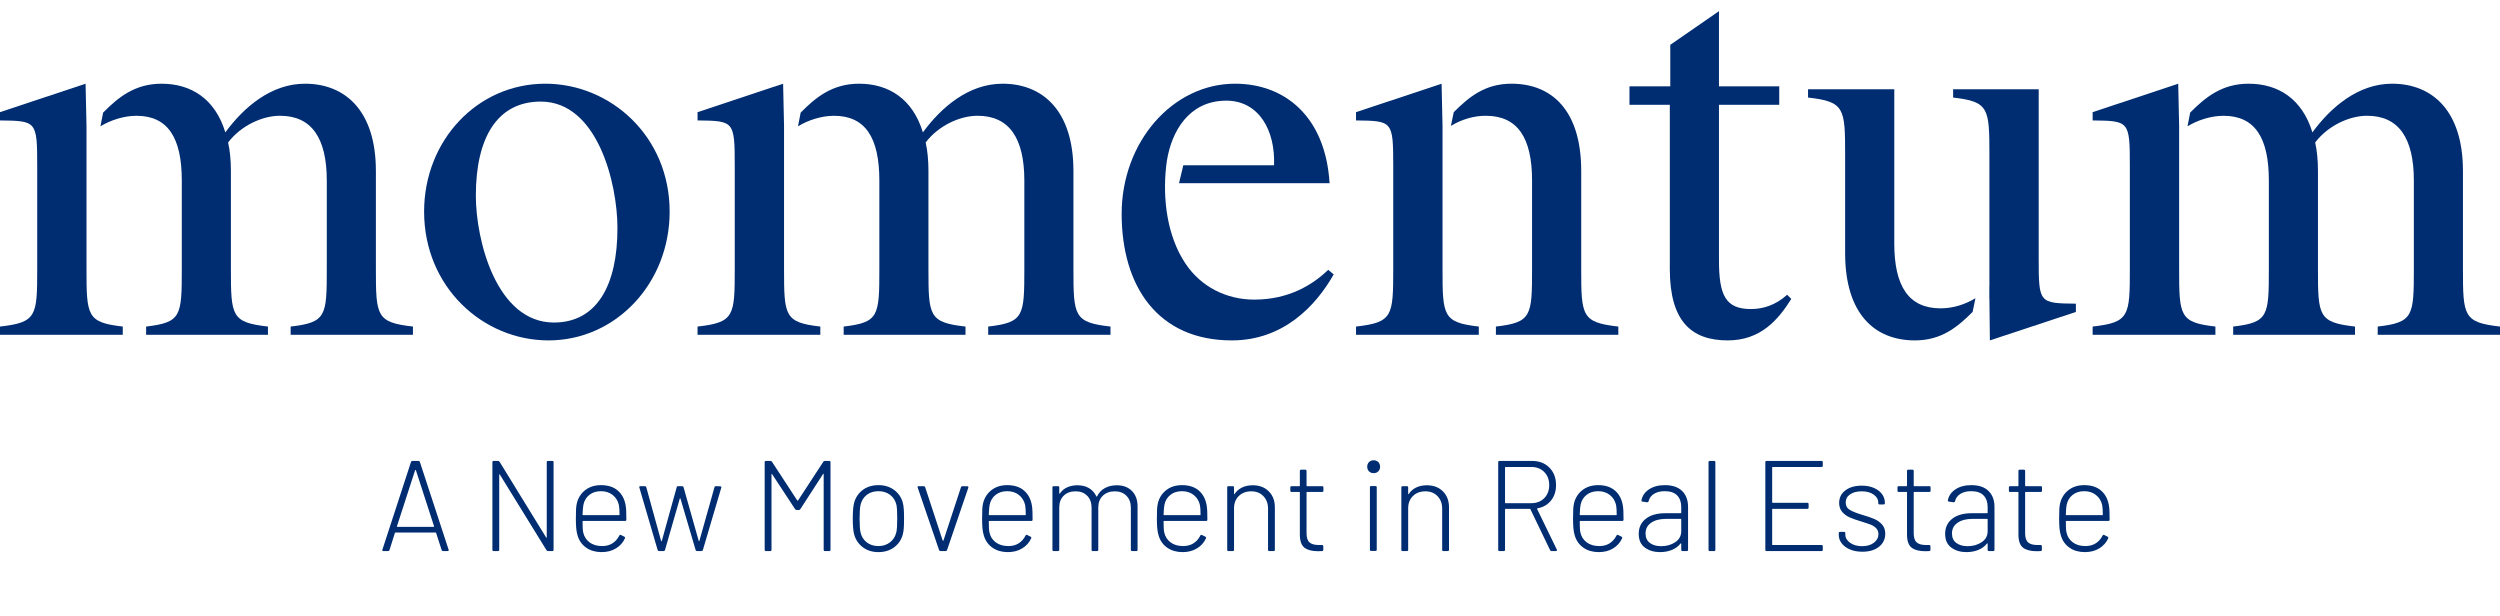
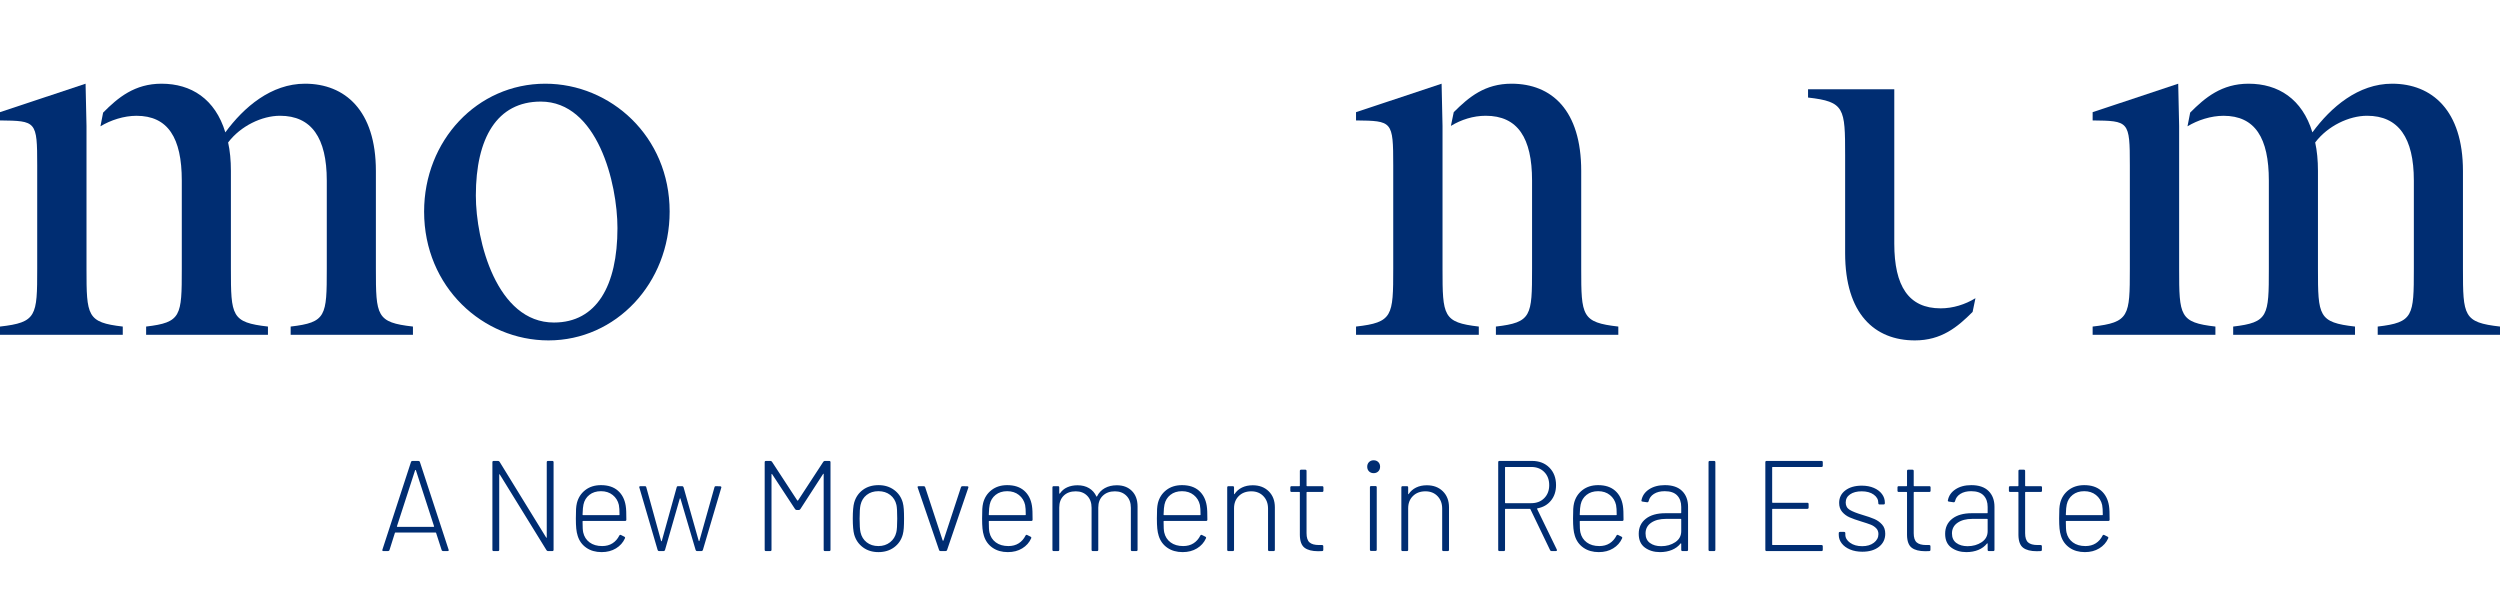
<svg xmlns="http://www.w3.org/2000/svg" xmlns:xlink="http://www.w3.org/1999/xlink" width="271.737px" height="67px" viewBox="0 0 271.737 67" version="1.1">
  <defs>
    <path d="M0 0L17.59 0L17.59 35.787L0 35.787L0 0Z" id="path_1" />
    <clipPath id="mask_1">
      <use xlink:href="#path_1" />
    </clipPath>
  </defs>
  <g id="Group-12">
    <g id="logomomentum-wordmark-copy">
      <g id="logomomentum-wordmark-copy">
        <g id="Group-28" transform="translate(0 1.213)">
          <path d="M72.787 21.786C72.787 29.559 66.966 35.787 59.615 35.787C52.511 35.787 46.098 30.007 46.098 21.786C46.098 14.063 51.87 7.885 59.27 7.885C66.374 7.885 72.787 13.615 72.787 21.786M51.722 20.043C51.722 24.975 53.991 33.844 60.208 33.844C64.844 33.844 67.114 29.858 67.114 23.58C67.114 18.697 64.943 9.829 58.777 9.829C54.041 9.829 51.722 13.764 51.722 20.043" id="Fill-1" fill="#002D72" fill-rule="evenodd" stroke="none" />
-           <path d="M116.677 27.994L116.677 17.367C116.677 10.779 113.303 7.885 108.973 7.885C105.298 7.885 102.327 10.43 100.313 13.175C99.205 9.532 96.596 7.885 93.373 7.885C90.462 7.885 88.647 9.39 87.027 11.028L86.738 12.516C87.843 11.844 89.287 11.373 90.654 11.373C94.078 11.373 95.58 13.773 95.58 18.413L95.58 27.994C95.58 33.134 95.529 33.833 91.703 34.282L91.703 35.18L104.945 35.18L104.945 34.282C100.968 33.833 100.917 33.134 100.917 27.994L100.917 17.367C100.917 16.219 100.816 15.171 100.615 14.273C101.975 12.476 104.29 11.37 106.254 11.37C109.678 11.37 111.34 13.773 111.34 18.413L111.34 27.994C111.34 33.134 111.29 33.833 107.412 34.282L107.412 35.18L120.705 35.18L120.705 34.282C116.727 33.833 116.677 33.134 116.677 27.994" id="Fill-3" fill="#002D72" fill-rule="evenodd" stroke="none" />
-           <path d="M85.222 27.994L85.222 15.961L85.222 13.823L85.222 12.476L85.12 7.885L75.82 10.979L75.82 11.877C79.763 11.927 79.863 11.927 79.863 16.767L79.863 27.994C79.863 33.134 79.813 33.833 75.82 34.282L75.82 35.18L89.164 35.18L89.164 34.282C85.272 33.833 85.222 33.134 85.222 27.994" id="Fill-5" fill="#002D72" fill-rule="evenodd" stroke="none" />
          <path d="M156.795 27.994L156.795 15.961L156.795 13.823L156.795 12.476L156.694 7.885L147.393 10.979L147.393 11.877C151.336 11.927 151.437 11.927 151.437 16.767L151.437 27.994C151.437 33.134 151.387 33.833 147.393 34.282L147.393 35.18L160.738 35.18L160.738 34.282C156.846 33.833 156.795 33.134 156.795 27.994" id="Fill-7" fill="#002D72" fill-rule="evenodd" stroke="none" />
          <path d="M40.857 27.994L40.857 17.367C40.857 10.779 37.484 7.885 33.153 7.885C29.478 7.885 26.508 10.43 24.493 13.175C23.385 9.532 20.776 7.885 17.554 7.885C14.643 7.885 12.828 9.39 11.208 11.028L10.918 12.516C12.023 11.844 13.467 11.373 14.834 11.373C18.258 11.373 19.76 13.773 19.76 18.413L19.76 27.994C19.76 33.134 19.71 33.833 15.883 34.282L15.883 35.18L29.125 35.18L29.125 34.282C25.148 33.833 25.098 33.134 25.098 27.994L25.098 17.367C25.098 16.219 24.997 15.171 24.795 14.273C26.155 12.476 28.471 11.37 30.434 11.37C33.859 11.37 35.52 13.773 35.52 18.413L35.52 27.994C35.52 33.134 35.47 33.833 31.593 34.282L31.593 35.18L44.885 35.18L44.885 34.282C40.908 33.833 40.857 33.134 40.857 27.994" id="Fill-9" fill="#002D72" fill-rule="evenodd" stroke="none" />
          <path d="M9.402 27.994L9.402 15.961L9.402 13.823L9.402 12.476L9.301 7.885L0 10.979L0 11.877C3.943 11.927 4.044 11.927 4.044 16.767L4.044 27.994C4.044 33.134 3.994 33.833 0 34.282L0 35.18L13.344 35.18L13.344 34.282C9.453 33.833 9.402 33.134 9.402 27.994" id="Fill-11" fill="#002D72" fill-rule="evenodd" stroke="none" />
          <path d="M267.71 27.994L267.71 17.367C267.71 10.779 264.336 7.885 260.006 7.885C256.331 7.885 253.36 10.43 251.346 13.175C250.238 9.532 247.629 7.885 244.406 7.885C241.495 7.885 239.68 9.39 238.06 11.028L237.77 12.516C238.876 11.844 240.32 11.373 241.687 11.373C245.111 11.373 246.612 13.773 246.612 18.413L246.612 27.994C246.612 33.134 246.563 33.833 242.735 34.282L242.735 35.18L255.977 35.18L255.977 34.282C252 33.833 251.95 33.134 251.95 27.994L251.95 17.367C251.95 16.219 251.849 15.171 251.648 14.273C253.007 12.476 255.323 11.37 257.287 11.37C260.711 11.37 262.373 13.773 262.373 18.413L262.373 27.994C262.373 33.134 262.322 33.833 258.445 34.282L258.445 35.18L271.738 35.18L271.738 34.282C267.76 33.833 267.71 33.134 267.71 27.994" id="Fill-13" fill="#002D72" fill-rule="evenodd" stroke="none" />
          <path d="M236.861 27.994L236.861 15.961L236.861 13.823L236.861 12.476L236.76 7.885L227.459 10.979L227.459 11.877C231.402 11.927 231.503 11.927 231.503 16.767L231.503 27.994C231.503 33.134 231.452 33.833 227.459 34.282L227.459 35.18L240.803 35.18L240.803 34.282C236.911 33.833 236.861 33.134 236.861 27.994" id="Fill-15" fill="#002D72" fill-rule="evenodd" stroke="none" />
-           <path d="M144.369 28.114C142.722 29.708 140.128 31.353 136.337 31.353C133.307 31.353 130.556 29.974 128.862 27.447C126.844 24.436 126.368 20.405 126.752 16.875C127.106 13.617 128.787 10.29 132.339 9.794C132.655 9.749 132.974 9.728 133.293 9.728C136.835 9.728 138.632 12.967 138.482 16.754L128.618 16.754L128.154 18.697L144.518 18.697C144.07 11.422 139.63 7.885 134.241 7.885C127.456 7.885 121.918 14.213 121.918 22.035C121.918 29.858 125.81 35.787 133.892 35.787C139.48 35.787 143.021 32.05 144.967 28.613L144.369 28.114Z" id="Fill-17" fill="#002D72" fill-rule="evenodd" stroke="none" />
          <path d="M171.87 27.994L171.87 17.367C171.87 10.779 168.674 7.885 164.289 7.885C161.402 7.885 159.659 9.334 158.014 10.981L157.705 12.472C158.826 11.79 160.142 11.37 161.488 11.37C164.965 11.37 166.527 13.773 166.527 18.413L166.527 27.994C166.527 33.134 166.477 33.833 162.597 34.282L162.597 35.18L175.902 35.18L175.902 34.282C171.92 33.833 171.87 33.134 171.87 27.994" id="Fill-19" fill="#002D72" fill-rule="evenodd" stroke="none" />
          <g id="Group-23" transform="translate(177.115 0)">
            <path d="M0 0L17.59 0L17.59 35.787L0 35.787L0 0Z" id="Clip-22" fill="none" fill-rule="evenodd" stroke="none" />
            <g clip-path="url(#mask_1)">
-               <path d="M4.385 28.018L4.385 10.175L0 10.175L0 8.17L4.436 8.17L4.436 3.659L9.728 -0L9.728 8.17L16.28 8.17L16.28 10.175L9.728 10.175L9.728 27.066C9.728 30.875 10.433 32.379 13.205 32.379C14.466 32.379 15.877 31.978 17.137 30.825L17.59 31.276C16.179 33.532 14.264 35.787 10.685 35.787C6.704 35.787 4.385 33.681 4.385 28.018" id="Fill-21" fill="#002D72" fill-rule="evenodd" stroke="none" />
-             </g>
+               </g>
          </g>
-           <path d="M221.596 26.905L221.596 16.638L221.596 15.678L221.596 8.492L212.295 8.492L212.295 9.39C216.187 9.84 216.238 10.538 216.238 15.678L216.238 29.849C216.236 29.852 216.233 29.854 216.23 29.857L216.23 31.205C216.233 31.202 216.235 31.199 216.238 31.196L216.289 35.787L225.639 32.693L225.639 31.795C221.646 31.745 221.596 31.745 221.596 26.905" id="Fill-24" fill="#002D72" fill-rule="evenodd" stroke="none" />
          <path d="M210.938 32.302C207.461 32.302 205.899 29.898 205.899 25.258L205.899 18.17L205.899 15.678L205.899 8.492L196.525 8.492L196.525 9.39C200.506 9.84 200.556 10.538 200.556 15.678L200.556 26.306C200.556 32.892 203.752 35.787 208.138 35.787C211.024 35.787 212.768 34.338 214.412 32.691L214.721 31.2C213.601 31.882 212.284 32.302 210.938 32.302" id="Fill-26" fill="#002D72" fill-rule="evenodd" stroke="none" />
        </g>
      </g>
      <g id="A-New-Movement-in-Real-Estate" fill="#002D72" transform="translate(41.033 43)">
        <path d="M108.276 8.43Q107.968 8.43 107.772 8.234Q107.576 8.038 107.576 7.73Q107.576 7.422 107.772 7.226Q107.968 7.03 108.276 7.03Q108.584 7.03 108.78 7.226Q108.976 7.422 108.976 7.73Q108.976 8.038 108.78 8.234Q108.584 8.43 108.276 8.43ZM6.972 16.788Q7.014 16.9 7.14 16.9L7.616 16.9Q7.742 16.9 7.742 16.802L7.728 16.746L4.606 7.212Q4.564 7.1 4.438 7.1L3.808 7.1Q3.682 7.1 3.64 7.212L0.532 16.746Q0.51 16.825 0.541 16.864Q0.569 16.9 0.644 16.9L1.134 16.9Q1.26 16.9 1.302 16.788L1.89 14.926Q1.904 14.884 1.946 14.884L6.314 14.884Q6.356 14.884 6.37 14.926L6.972 16.788ZM18.536 7.1Q18.396 7.1 18.396 7.24L18.396 15.402Q18.396 15.444 18.368 15.451Q18.34 15.458 18.326 15.416L13.272 7.198Q13.202 7.1 13.104 7.1L12.628 7.1Q12.488 7.1 12.488 7.24L12.488 16.76Q12.488 16.9 12.628 16.9L13.09 16.9Q13.23 16.9 13.23 16.76L13.23 8.598Q13.23 8.556 13.258 8.549Q13.286 8.542 13.3 8.584L18.368 16.802Q18.438 16.9 18.536 16.9L18.998 16.9Q19.138 16.9 19.138 16.76L19.138 7.24Q19.138 7.1 18.998 7.1L18.536 7.1ZM48.454 7.198Q48.524 7.1 48.622 7.1L49.098 7.1Q49.238 7.1 49.238 7.24L49.238 16.76Q49.238 16.9 49.098 16.9L48.636 16.9Q48.496 16.9 48.496 16.76L48.496 8.542Q48.496 8.5 48.468 8.493Q48.44 8.486 48.426 8.528L45.962 12.336Q45.892 12.434 45.794 12.434L45.556 12.434Q45.458 12.434 45.388 12.336L42.896 8.542Q42.887 8.515 42.872 8.511Q42.864 8.509 42.854 8.514Q42.826 8.528 42.826 8.57L42.826 16.76Q42.826 16.9 42.686 16.9L42.224 16.9Q42.084 16.9 42.084 16.76L42.084 7.24Q42.084 7.1 42.224 7.1L42.714 7.1Q42.812 7.1 42.882 7.198L45.626 11.398Q45.64 11.412 45.668 11.412Q45.696 11.412 45.71 11.398L48.454 7.198ZM127.624 16.9Q127.498 16.9 127.456 16.802L125.314 12.35Q125.3 12.308 125.258 12.308L122.612 12.308Q122.556 12.308 122.556 12.364L122.556 16.76Q122.556 16.9 122.416 16.9L121.954 16.9Q121.814 16.9 121.814 16.76L121.814 7.24Q121.814 7.1 121.954 7.1L125.482 7.1Q126.658 7.1 127.379 7.828Q128.1 8.556 128.1 9.732Q128.1 10.726 127.554 11.405Q127.008 12.084 126.084 12.252Q126.038 12.271 126.034 12.295Q126.032 12.308 126.042 12.322L128.184 16.732Q128.198 16.76 128.198 16.802Q128.198 16.9 128.086 16.9L127.624 16.9ZM144.676 16.76Q144.676 16.9 144.816 16.9L145.278 16.9Q145.418 16.9 145.418 16.76L145.418 7.24Q145.418 7.1 145.278 7.1L144.816 7.1Q144.676 7.1 144.676 7.24L144.676 16.76ZM157.094 7.618Q157.094 7.758 156.954 7.758L151.648 7.758Q151.592 7.758 151.592 7.814L151.592 11.594Q151.592 11.65 151.648 11.65L155.414 11.65Q155.554 11.65 155.554 11.79L155.554 12.168Q155.554 12.308 155.414 12.308L151.648 12.308Q151.592 12.308 151.592 12.364L151.592 16.186Q151.592 16.242 151.648 16.242L156.954 16.242Q157.094 16.242 157.094 16.382L157.094 16.76Q157.094 16.9 156.954 16.9L150.99 16.9Q150.85 16.9 150.85 16.76L150.85 7.24Q150.85 7.1 150.99 7.1L156.954 7.1Q157.094 7.1 157.094 7.24L157.094 7.618ZM122.612 7.758Q122.556 7.758 122.556 7.814L122.556 11.636Q122.556 11.692 122.612 11.692L125.412 11.692Q126.28 11.692 126.819 11.146Q127.358 10.6 127.358 9.732Q127.358 8.85 126.819 8.304Q126.28 7.758 125.412 7.758L122.612 7.758ZM102.676 10.474Q102.816 10.474 102.816 10.334L102.816 9.984Q102.816 9.844 102.676 9.844L101.038 9.844Q100.982 9.844 100.982 9.788L100.982 8.192Q100.982 8.052 100.842 8.052L100.394 8.052Q100.254 8.052 100.254 8.192L100.254 9.788Q100.254 9.844 100.198 9.844L99.358 9.844Q99.218 9.844 99.218 9.984L99.218 10.334Q99.218 10.474 99.358 10.474L100.198 10.474Q100.254 10.474 100.254 10.53L100.254 15.15Q100.268 16.158 100.765 16.536Q101.262 16.914 102.242 16.914L102.662 16.9Q102.802 16.9 102.802 16.76L102.802 16.382Q102.802 16.242 102.662 16.242L102.34 16.242Q101.626 16.242 101.304 15.955Q100.982 15.668 100.982 14.954L100.982 10.53Q100.982 10.474 101.038 10.474L102.676 10.474ZM168.812 10.334Q168.812 10.474 168.672 10.474L167.034 10.474Q166.978 10.474 166.978 10.53L166.978 14.954Q166.978 15.668 167.3 15.955Q167.622 16.242 168.336 16.242L168.658 16.242Q168.798 16.242 168.798 16.382L168.798 16.76Q168.798 16.9 168.658 16.9L168.238 16.914Q167.258 16.914 166.761 16.536Q166.264 16.158 166.25 15.15L166.25 10.53Q166.25 10.474 166.194 10.474L165.354 10.474Q165.214 10.474 165.214 10.334L165.214 9.984Q165.214 9.844 165.354 9.844L166.194 9.844Q166.25 9.844 166.25 9.788L166.25 8.192Q166.25 8.052 166.39 8.052L166.838 8.052Q166.978 8.052 166.978 8.192L166.978 9.788Q166.978 9.844 167.034 9.844L168.672 9.844Q168.812 9.844 168.812 9.984L168.812 10.334ZM180.922 10.334Q180.922 10.474 180.782 10.474L179.144 10.474Q179.088 10.474 179.088 10.53L179.088 14.954Q179.088 15.668 179.41 15.955Q179.732 16.242 180.446 16.242L180.768 16.242Q180.908 16.242 180.908 16.382L180.908 16.76Q180.908 16.9 180.768 16.9L180.348 16.914Q179.368 16.914 178.871 16.536Q178.374 16.158 178.36 15.15L178.36 10.53Q178.36 10.474 178.304 10.474L177.464 10.474Q177.324 10.474 177.324 10.334L177.324 9.984Q177.324 9.844 177.464 9.844L178.304 9.844Q178.36 9.844 178.36 9.788L178.36 8.192Q178.36 8.052 178.5 8.052L178.948 8.052Q179.088 8.052 179.088 8.192L179.088 9.788Q179.088 9.844 179.144 9.844L180.782 9.844Q180.922 9.844 180.922 9.984L180.922 10.334ZM2.121 14.247Q2.1 14.226 2.114 14.198L4.088 8.108Q4.102 8.08 4.13 8.08Q4.158 8.08 4.172 8.108L6.146 14.198Q6.16 14.226 6.139 14.247Q6.118 14.268 6.09 14.268L2.17 14.268Q2.142 14.268 2.121 14.247ZM24.416 16.354Q25.074 16.354 25.543 16.053Q26.012 15.752 26.278 15.22Q26.348 15.094 26.46 15.15L26.824 15.332Q26.95 15.402 26.894 15.514Q26.586 16.2 25.921 16.606Q25.256 17.012 24.36 17.012Q23.38 17.012 22.694 16.536Q22.008 16.06 21.756 15.234Q21.644 14.884 21.602 14.45Q21.56 14.016 21.56 13.358Q21.56 12.672 21.581 12.322Q21.602 11.972 21.672 11.678Q21.896 10.796 22.589 10.264Q23.282 9.732 24.29 9.732Q25.438 9.732 26.124 10.327Q26.81 10.922 26.978 11.972Q27.02 12.238 27.034 12.595Q27.048 12.952 27.048 13.484Q27.048 13.624 26.908 13.624L22.344 13.624Q22.288 13.624 22.288 13.68Q22.288 14.576 22.358 14.87Q22.512 15.556 23.051 15.955Q23.59 16.354 24.416 16.354ZM52.766 16.494Q53.466 17.012 54.446 17.012Q55.44 17.012 56.147 16.494Q56.854 15.976 57.092 15.108Q57.176 14.786 57.204 14.394Q57.232 14.002 57.232 13.358Q57.232 12.742 57.204 12.343Q57.176 11.944 57.092 11.622Q56.854 10.768 56.147 10.25Q55.44 9.732 54.46 9.732Q53.452 9.732 52.759 10.243Q52.066 10.754 51.814 11.622Q51.66 12.168 51.66 13.358Q51.66 14.548 51.814 15.108Q52.066 15.976 52.766 16.494ZM69.699 16.053Q69.23 16.354 68.572 16.354Q67.746 16.354 67.207 15.955Q66.668 15.556 66.514 14.87Q66.444 14.576 66.444 13.68Q66.444 13.624 66.5 13.624L71.064 13.624Q71.204 13.624 71.204 13.484Q71.204 12.952 71.19 12.595Q71.176 12.238 71.134 11.972Q70.966 10.922 70.28 10.327Q69.594 9.732 68.446 9.732Q67.438 9.732 66.745 10.264Q66.052 10.796 65.828 11.678Q65.758 11.972 65.737 12.322Q65.716 12.672 65.716 13.358Q65.716 14.016 65.758 14.45Q65.8 14.884 65.912 15.234Q66.164 16.06 66.85 16.536Q67.536 17.012 68.516 17.012Q69.412 17.012 70.077 16.606Q70.742 16.2 71.05 15.514Q71.106 15.402 70.98 15.332L70.616 15.15Q70.504 15.094 70.434 15.22Q70.168 15.752 69.699 16.053ZM88.697 16.053Q88.228 16.354 87.57 16.354Q86.744 16.354 86.205 15.955Q85.666 15.556 85.512 14.87Q85.442 14.576 85.442 13.68Q85.442 13.624 85.498 13.624L90.062 13.624Q90.202 13.624 90.202 13.484Q90.202 12.952 90.188 12.595Q90.174 12.238 90.132 11.972Q89.964 10.922 89.278 10.327Q88.592 9.732 87.444 9.732Q86.436 9.732 85.743 10.264Q85.05 10.796 84.826 11.678Q84.756 11.972 84.735 12.322Q84.714 12.672 84.714 13.358Q84.714 14.016 84.756 14.45Q84.798 14.884 84.91 15.234Q85.162 16.06 85.848 16.536Q86.534 17.012 87.514 17.012Q88.41 17.012 89.075 16.606Q89.74 16.2 90.048 15.514Q90.104 15.402 89.978 15.332L89.614 15.15Q89.502 15.094 89.432 15.22Q89.166 15.752 88.697 16.053ZM133.931 16.053Q133.462 16.354 132.804 16.354Q131.978 16.354 131.439 15.955Q130.9 15.556 130.746 14.87Q130.676 14.576 130.676 13.68Q130.676 13.624 130.732 13.624L135.296 13.624Q135.436 13.624 135.436 13.484Q135.436 12.952 135.422 12.595Q135.408 12.238 135.366 11.972Q135.198 10.922 134.512 10.327Q133.826 9.732 132.678 9.732Q131.67 9.732 130.977 10.264Q130.284 10.796 130.06 11.678Q129.99 11.972 129.969 12.322Q129.948 12.672 129.948 13.358Q129.948 14.016 129.99 14.45Q130.032 14.884 130.144 15.234Q130.396 16.06 131.082 16.536Q131.768 17.012 132.748 17.012Q133.644 17.012 134.309 16.606Q134.974 16.2 135.282 15.514Q135.338 15.402 135.212 15.332L134.848 15.15Q134.736 15.094 134.666 15.22Q134.4 15.752 133.931 16.053ZM139.93 9.732Q141.162 9.732 141.806 10.369Q142.45 11.006 142.45 12.084L142.45 16.76Q142.45 16.9 142.31 16.9L141.848 16.9Q141.708 16.9 141.708 16.76L141.708 16.102Q141.708 16.074 141.687 16.06Q141.666 16.046 141.638 16.074Q141.274 16.536 140.693 16.774Q140.112 17.012 139.398 17.012Q138.432 17.012 137.76 16.522Q137.088 16.032 137.088 15.024Q137.088 13.988 137.858 13.386Q138.628 12.784 139.972 12.784L141.652 12.784Q141.708 12.784 141.708 12.728L141.708 12.098Q141.708 11.314 141.267 10.852Q140.826 10.39 139.916 10.39Q139.202 10.39 138.74 10.684Q138.278 10.978 138.166 11.468Q138.124 11.608 137.998 11.594L137.508 11.524Q137.396 11.504 137.38 11.453Q137.374 11.435 137.382 11.412Q137.508 10.656 138.201 10.194Q138.894 9.732 139.93 9.732ZM175.112 10.369Q174.468 9.732 173.236 9.732Q172.2 9.732 171.507 10.194Q170.814 10.656 170.688 11.412Q170.68 11.435 170.686 11.453Q170.702 11.504 170.814 11.524L171.304 11.594Q171.43 11.608 171.472 11.468Q171.584 10.978 172.046 10.684Q172.508 10.39 173.222 10.39Q174.132 10.39 174.573 10.852Q175.014 11.314 175.014 12.098L175.014 12.728Q175.014 12.784 174.958 12.784L173.278 12.784Q171.934 12.784 171.164 13.386Q170.394 13.988 170.394 15.024Q170.394 16.032 171.066 16.522Q171.738 17.012 172.704 17.012Q173.418 17.012 173.999 16.774Q174.58 16.536 174.944 16.074Q174.972 16.046 174.993 16.06Q175.014 16.074 175.014 16.102L175.014 16.76Q175.014 16.9 175.154 16.9L175.616 16.9Q175.756 16.9 175.756 16.76L175.756 12.084Q175.756 11.006 175.112 10.369ZM186.767 16.053Q186.298 16.354 185.64 16.354Q184.814 16.354 184.275 15.955Q183.736 15.556 183.582 14.87Q183.512 14.576 183.512 13.68Q183.512 13.624 183.568 13.624L188.132 13.624Q188.272 13.624 188.272 13.484Q188.272 12.952 188.258 12.595Q188.244 12.238 188.202 11.972Q188.034 10.922 187.348 10.327Q186.662 9.732 185.514 9.732Q184.506 9.732 183.813 10.264Q183.12 10.796 182.896 11.678Q182.826 11.972 182.805 12.322Q182.784 12.672 182.784 13.358Q182.784 14.016 182.826 14.45Q182.868 14.884 182.98 15.234Q183.232 16.06 183.918 16.536Q184.604 17.012 185.584 17.012Q186.48 17.012 187.145 16.606Q187.81 16.2 188.118 15.514Q188.174 15.402 188.048 15.332L187.684 15.15Q187.572 15.094 187.502 15.22Q187.236 15.752 186.767 16.053ZM80.36 9.746Q81.382 9.746 81.998 10.362Q82.614 10.978 82.614 12.056L82.614 16.76Q82.614 16.9 82.474 16.9L82.026 16.9Q81.886 16.9 81.886 16.76L81.886 12.196Q81.886 11.37 81.403 10.887Q80.92 10.404 80.15 10.404Q79.338 10.404 78.841 10.88Q78.344 11.356 78.344 12.168L78.344 16.76Q78.344 16.9 78.204 16.9L77.756 16.9Q77.616 16.9 77.616 16.76L77.616 12.196Q77.616 11.37 77.14 10.887Q76.664 10.404 75.894 10.404Q75.068 10.404 74.585 10.88Q74.102 11.356 74.102 12.168L74.102 16.76Q74.102 16.9 73.962 16.9L73.5 16.9Q73.36 16.9 73.36 16.76L73.36 9.984Q73.36 9.844 73.5 9.844L73.962 9.844Q74.102 9.844 74.102 9.984L74.102 10.614Q74.102 10.642 74.13 10.656Q74.158 10.67 74.172 10.642Q74.466 10.194 74.963 9.97Q75.46 9.746 76.09 9.746Q76.818 9.746 77.343 10.061Q77.868 10.376 78.134 10.95Q78.149 10.979 78.167 10.982Q78.184 10.984 78.204 10.964Q78.498 10.362 79.058 10.054Q79.618 9.746 80.36 9.746ZM95.13 9.746Q96.208 9.746 96.873 10.404Q97.538 11.062 97.538 12.14L97.538 16.76Q97.538 16.9 97.398 16.9L96.936 16.9Q96.796 16.9 96.796 16.76L96.796 12.28Q96.796 11.454 96.292 10.929Q95.788 10.404 94.976 10.404Q94.136 10.404 93.618 10.915Q93.1 11.426 93.1 12.252L93.1 16.76Q93.1 16.9 92.96 16.9L92.498 16.9Q92.358 16.9 92.358 16.76L92.358 9.984Q92.358 9.844 92.498 9.844L92.96 9.844Q93.1 9.844 93.1 9.984L93.1 10.67Q93.1 10.712 93.121 10.719Q93.142 10.726 93.156 10.698Q93.464 10.236 93.968 9.991Q94.472 9.746 95.13 9.746ZM115.801 10.404Q115.136 9.746 114.058 9.746Q113.4 9.746 112.896 9.991Q112.392 10.236 112.084 10.698Q112.07 10.726 112.049 10.719Q112.028 10.712 112.028 10.67L112.028 9.984Q112.028 9.844 111.888 9.844L111.426 9.844Q111.286 9.844 111.286 9.984L111.286 16.76Q111.286 16.9 111.426 16.9L111.888 16.9Q112.028 16.9 112.028 16.76L112.028 12.252Q112.028 11.426 112.546 10.915Q113.064 10.404 113.904 10.404Q114.716 10.404 115.22 10.929Q115.724 11.454 115.724 12.28L115.724 16.76Q115.724 16.9 115.864 16.9L116.326 16.9Q116.466 16.9 116.466 16.76L116.466 12.14Q116.466 11.062 115.801 10.404ZM160.055 16.725Q160.636 16.97 161.392 16.97Q162.526 16.97 163.205 16.431Q163.884 15.892 163.884 15.01Q163.884 14.394 163.534 14.009Q163.184 13.624 162.701 13.414Q162.218 13.204 161.406 12.966Q160.468 12.686 160.027 12.42Q159.586 12.154 159.586 11.622Q159.586 11.062 160.062 10.733Q160.538 10.404 161.322 10.404Q162.134 10.404 162.631 10.761Q163.128 11.118 163.128 11.65L163.128 11.692Q163.128 11.832 163.268 11.832L163.702 11.832Q163.842 11.832 163.842 11.692L163.842 11.65Q163.842 11.118 163.527 10.698Q163.212 10.278 162.645 10.033Q162.078 9.788 161.336 9.788Q160.23 9.788 159.551 10.299Q158.872 10.81 158.872 11.664Q158.872 12.252 159.201 12.637Q159.53 13.022 160.006 13.232Q160.482 13.442 161.266 13.68Q161.952 13.89 162.295 14.023Q162.638 14.156 162.89 14.408Q163.142 14.66 163.142 15.052Q163.142 15.612 162.652 15.99Q162.162 16.368 161.378 16.368Q160.58 16.368 160.062 15.997Q159.544 15.626 159.544 15.108L159.544 14.954Q159.544 14.814 159.404 14.814L158.97 14.814Q158.83 14.814 158.83 14.954L158.83 15.136Q158.83 15.64 159.152 16.06Q159.474 16.48 160.055 16.725ZM108.01 16.886Q107.87 16.886 107.87 16.746L107.87 9.97Q107.87 9.83 108.01 9.83L108.472 9.83Q108.612 9.83 108.612 9.97L108.612 16.746Q108.612 16.886 108.472 16.886L108.01 16.886ZM30.45 16.788Q30.492 16.9 30.604 16.9L31.094 16.9Q31.206 16.9 31.248 16.788L32.858 11.188Q32.872 11.16 32.893 11.16Q32.914 11.16 32.928 11.188L34.58 16.788Q34.622 16.9 34.734 16.9L35.21 16.9Q35.322 16.9 35.364 16.788L37.366 10.012Q37.394 9.942 37.352 9.9Q37.31 9.858 37.24 9.858L36.778 9.844Q36.652 9.844 36.624 9.97L34.986 15.794Q34.972 15.822 34.951 15.822Q34.93 15.822 34.916 15.794L33.264 9.956Q33.222 9.844 33.11 9.844L32.676 9.844Q32.55 9.844 32.522 9.956L30.898 15.808Q30.884 15.836 30.863 15.836Q30.842 15.836 30.828 15.808L29.218 9.97Q29.19 9.844 29.064 9.844L28.588 9.844Q28.448 9.844 28.448 9.956L28.462 9.998L30.45 16.788ZM61.208 16.9Q61.082 16.9 61.04 16.788L58.716 9.998L58.702 9.942Q58.702 9.844 58.828 9.844L59.36 9.844Q59.486 9.844 59.528 9.956L61.432 15.752Q61.446 15.78 61.474 15.78Q61.502 15.78 61.516 15.752L63.42 9.956Q63.462 9.844 63.588 9.844L64.106 9.858Q64.181 9.858 64.209 9.894Q64.24 9.933 64.218 10.012L61.908 16.788Q61.866 16.9 61.74 16.9L61.208 16.9ZM22.386 11.846Q22.316 12.112 22.288 12.938Q22.288 12.994 22.344 12.994L26.25 12.994Q26.306 12.994 26.306 12.938Q26.306 12.238 26.236 11.888Q26.082 11.216 25.564 10.803Q25.046 10.39 24.29 10.39Q23.534 10.39 23.03 10.789Q22.526 11.188 22.386 11.846ZM55.713 15.941Q55.188 16.354 54.446 16.354Q53.69 16.354 53.172 15.948Q52.654 15.542 52.5 14.856Q52.402 14.422 52.402 13.372Q52.402 12.322 52.5 11.888Q52.654 11.202 53.172 10.796Q53.69 10.39 54.446 10.39Q55.202 10.39 55.727 10.796Q56.252 11.202 56.406 11.888Q56.49 12.252 56.49 13.372Q56.49 14.478 56.392 14.856Q56.238 15.528 55.713 15.941ZM66.444 12.938Q66.472 12.112 66.542 11.846Q66.682 11.188 67.186 10.789Q67.69 10.39 68.446 10.39Q69.202 10.39 69.72 10.803Q70.238 11.216 70.392 11.888Q70.462 12.238 70.462 12.938Q70.462 12.994 70.406 12.994L66.5 12.994Q66.444 12.994 66.444 12.938ZM85.442 12.938Q85.47 12.112 85.54 11.846Q85.68 11.188 86.184 10.789Q86.688 10.39 87.444 10.39Q88.2 10.39 88.718 10.803Q89.236 11.216 89.39 11.888Q89.46 12.238 89.46 12.938Q89.46 12.994 89.404 12.994L85.498 12.994Q85.442 12.994 85.442 12.938ZM130.676 12.938Q130.704 12.112 130.774 11.846Q130.914 11.188 131.418 10.789Q131.922 10.39 132.678 10.39Q133.434 10.39 133.952 10.803Q134.47 11.216 134.624 11.888Q134.694 12.238 134.694 12.938Q134.694 12.994 134.638 12.994L130.732 12.994Q130.676 12.994 130.676 12.938ZM183.512 12.938Q183.54 12.112 183.61 11.846Q183.75 11.188 184.254 10.789Q184.758 10.39 185.514 10.39Q186.27 10.39 186.788 10.803Q187.306 11.216 187.46 11.888Q187.53 12.238 187.53 12.938Q187.53 12.994 187.474 12.994L183.568 12.994Q183.512 12.994 183.512 12.938ZM139.524 16.368Q140.406 16.368 141.057 15.934Q141.708 15.5 141.708 14.73L141.708 13.456Q141.708 13.4 141.652 13.4L140.042 13.4Q139.048 13.4 138.439 13.82Q137.83 14.24 137.83 14.982Q137.83 15.668 138.306 16.018Q138.782 16.368 139.524 16.368ZM174.363 15.934Q173.712 16.368 172.83 16.368Q172.088 16.368 171.612 16.018Q171.136 15.668 171.136 14.982Q171.136 14.24 171.745 13.82Q172.354 13.4 173.348 13.4L174.958 13.4Q175.014 13.4 175.014 13.456L175.014 14.73Q175.014 15.5 174.363 15.934Z" />
      </g>
    </g>
  </g>
</svg>